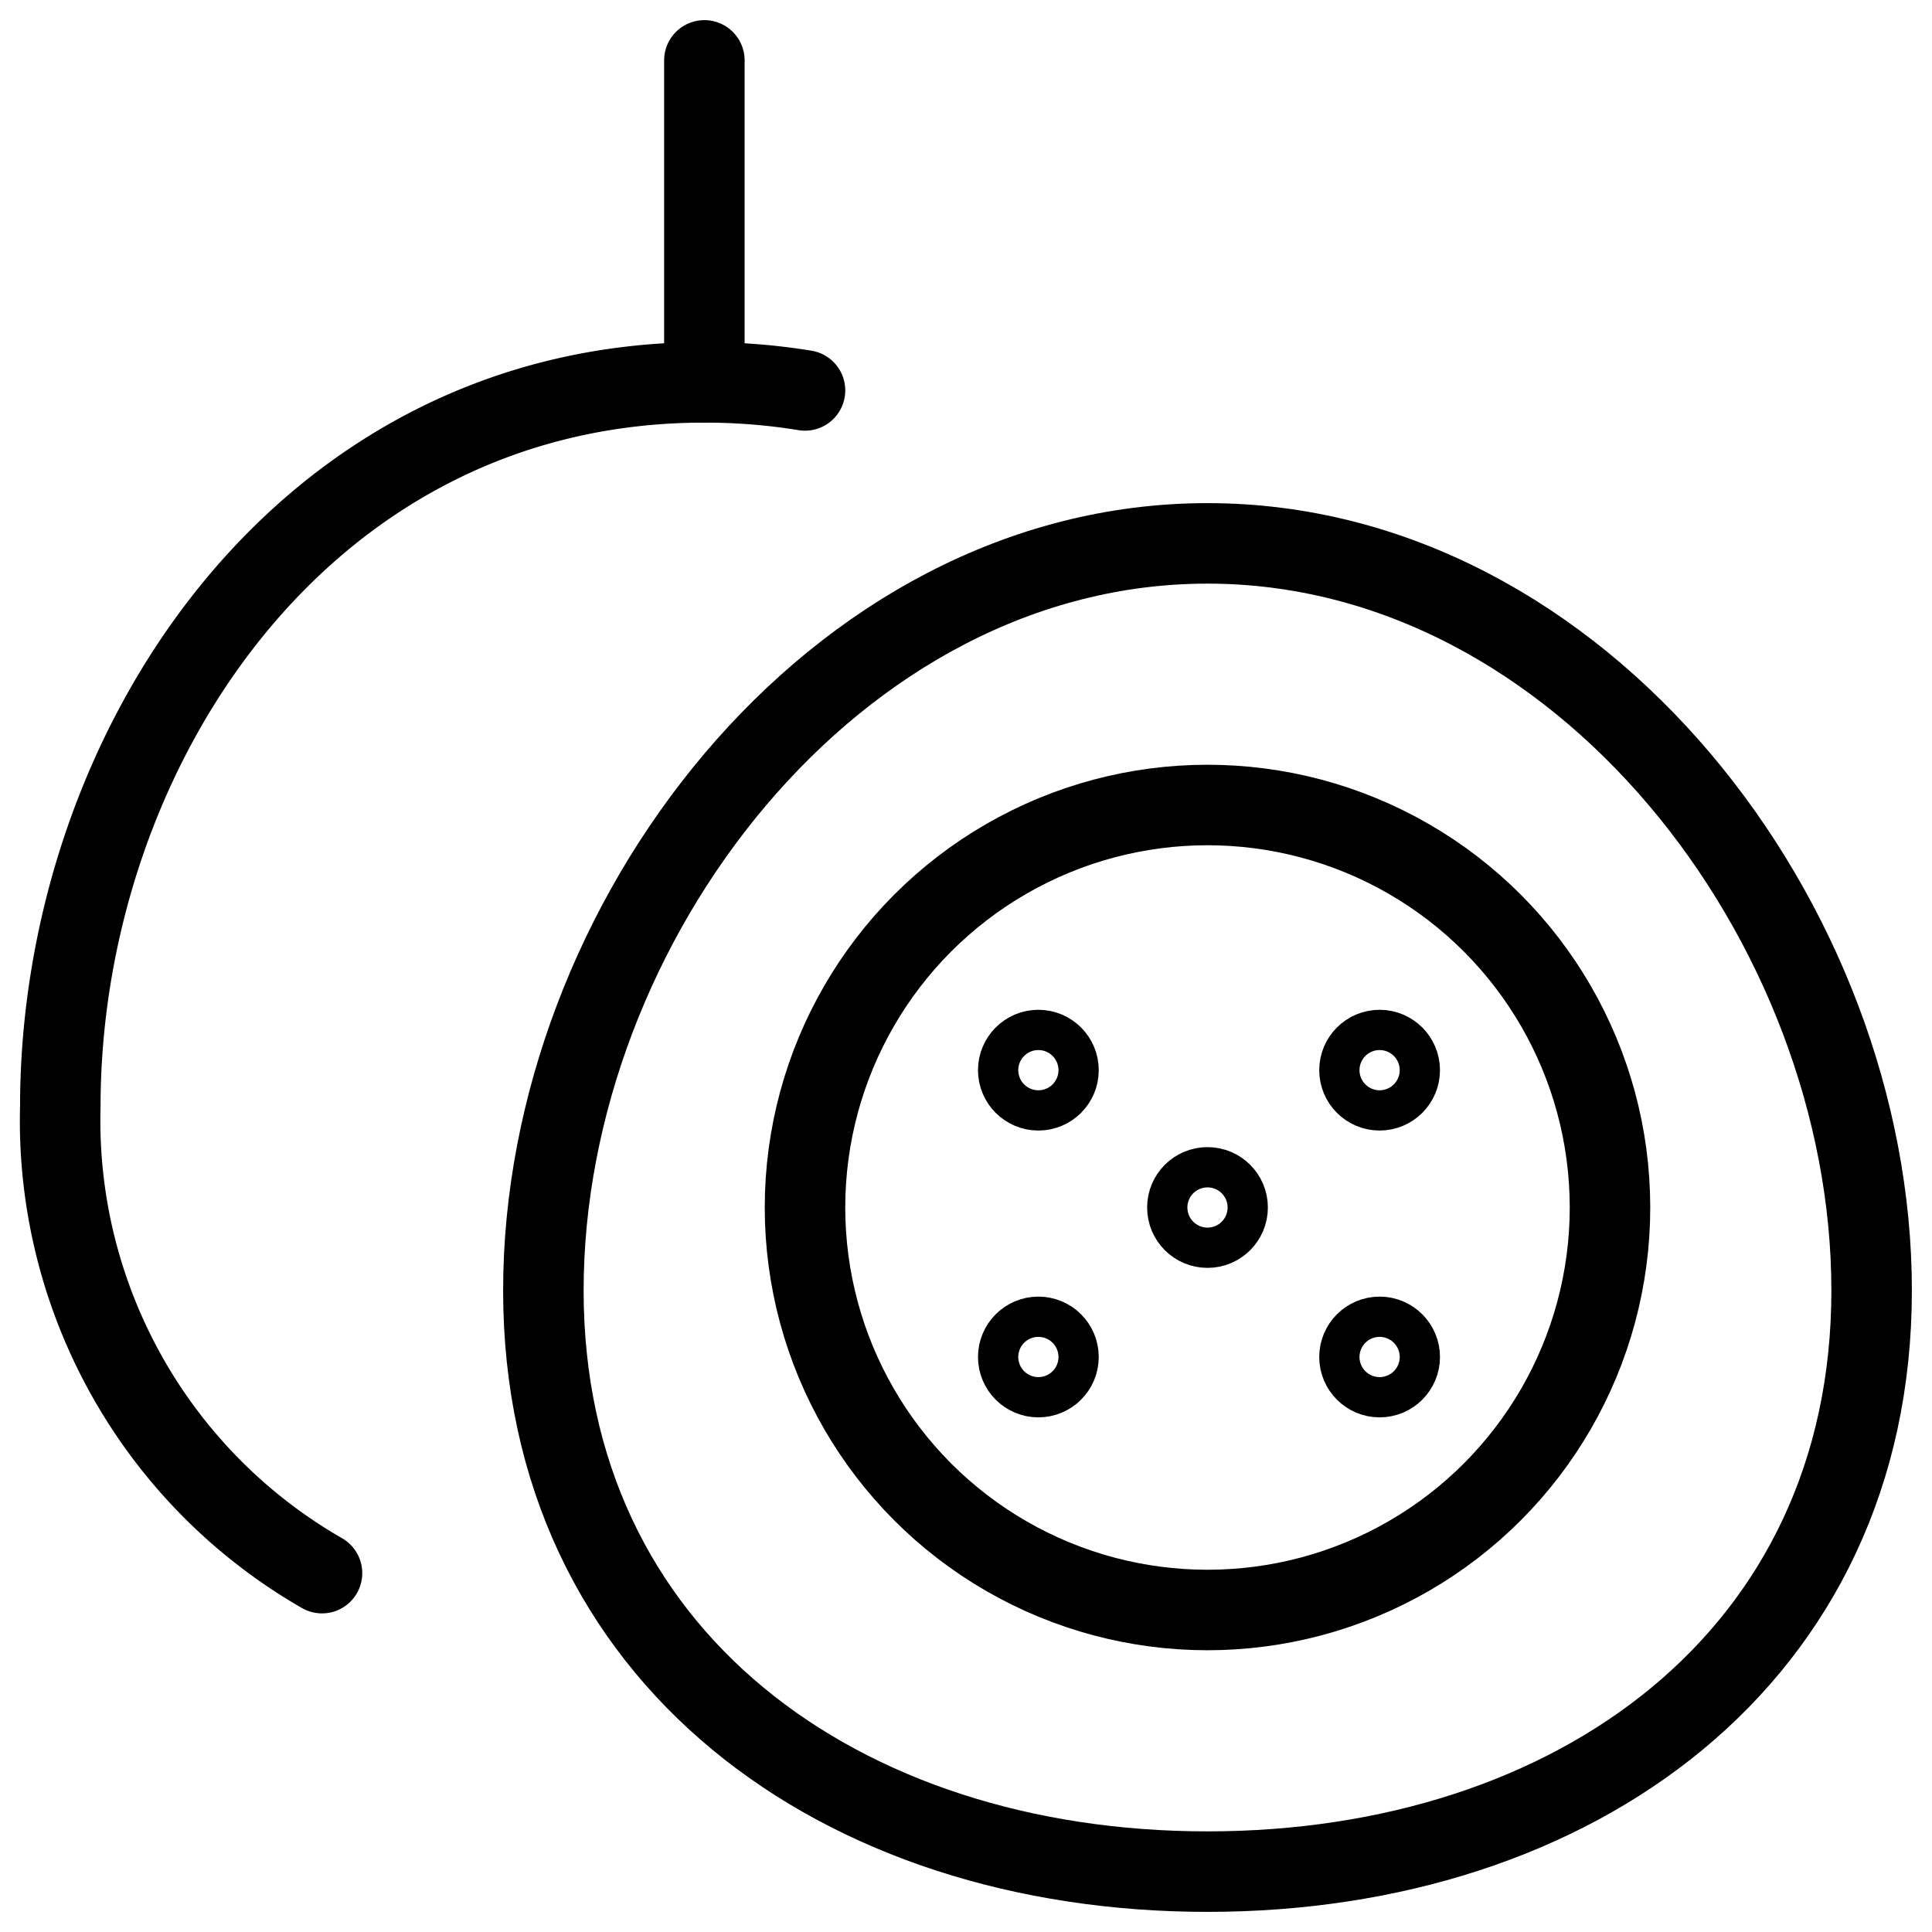
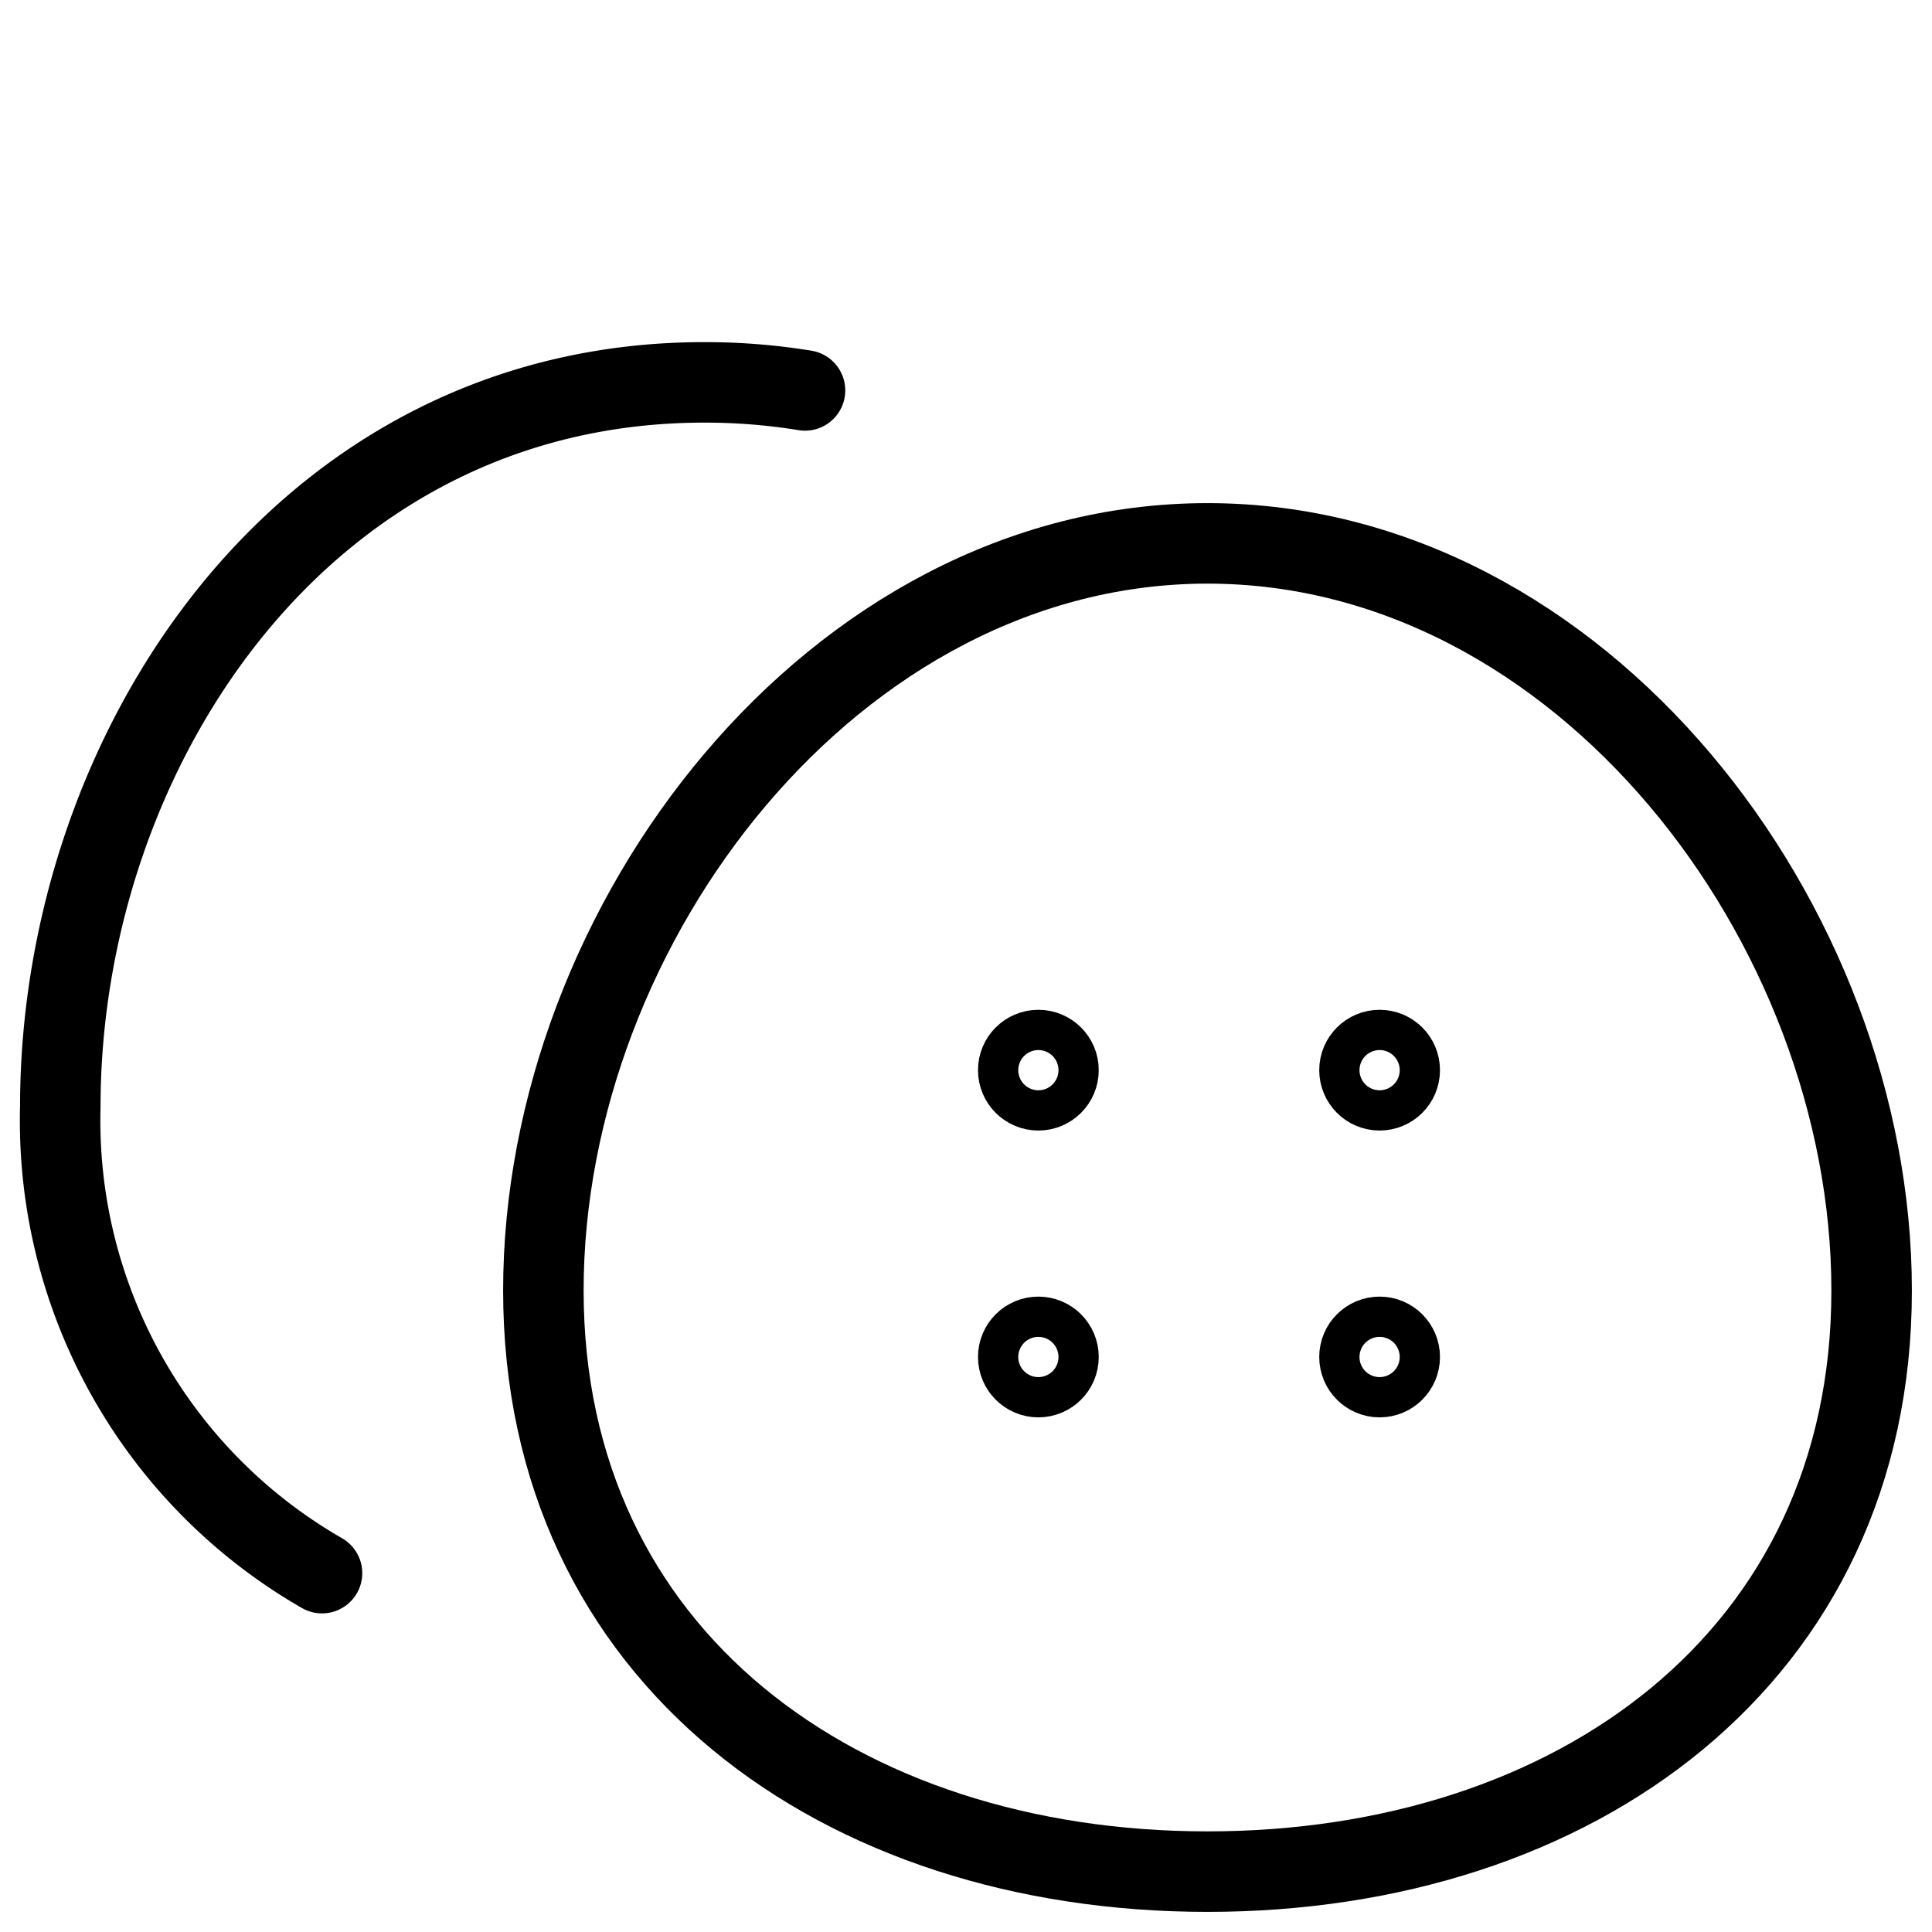
<svg xmlns="http://www.w3.org/2000/svg" viewBox="0 0 24 24">
  <g transform="matrix(1,0,0,1,0,0)">
    <defs>
      <style>.a{fill:none;stroke:#000000;stroke-linecap:round;stroke-linejoin:round;}</style>
    </defs>
    <path class="a" d="M10,4.85a7.711,7.711,0,0,0-1.251-.1c-5,0-8,4.582-8,9A6.482,6.482,0,0,0,4,19.542" />
-     <line class="a" x1="8.75" y1="4.75" x2="8.75" y2="0.75" />
    <path class="a" d="M23.25,16.031c0-4.556-3.609-9.281-8.25-9.281s-8.25,4.725-8.25,9.281S10.444,23.25,15,23.25,23.25,20.588,23.25,16.031Z" />
-     <circle class="a" cx="15" cy="15" r="5" />
    <circle class="a" cx="12.899" cy="13.294" r="0.25" />
    <circle class="a" cx="17.138" cy="13.294" r="0.25" />
    <circle class="a" cx="12.899" cy="16.857" r="0.25" />
    <circle class="a" cx="17.138" cy="16.857" r="0.25" />
-     <circle class="a" cx="15" cy="15" r="0.25" />
  </g>
</svg>